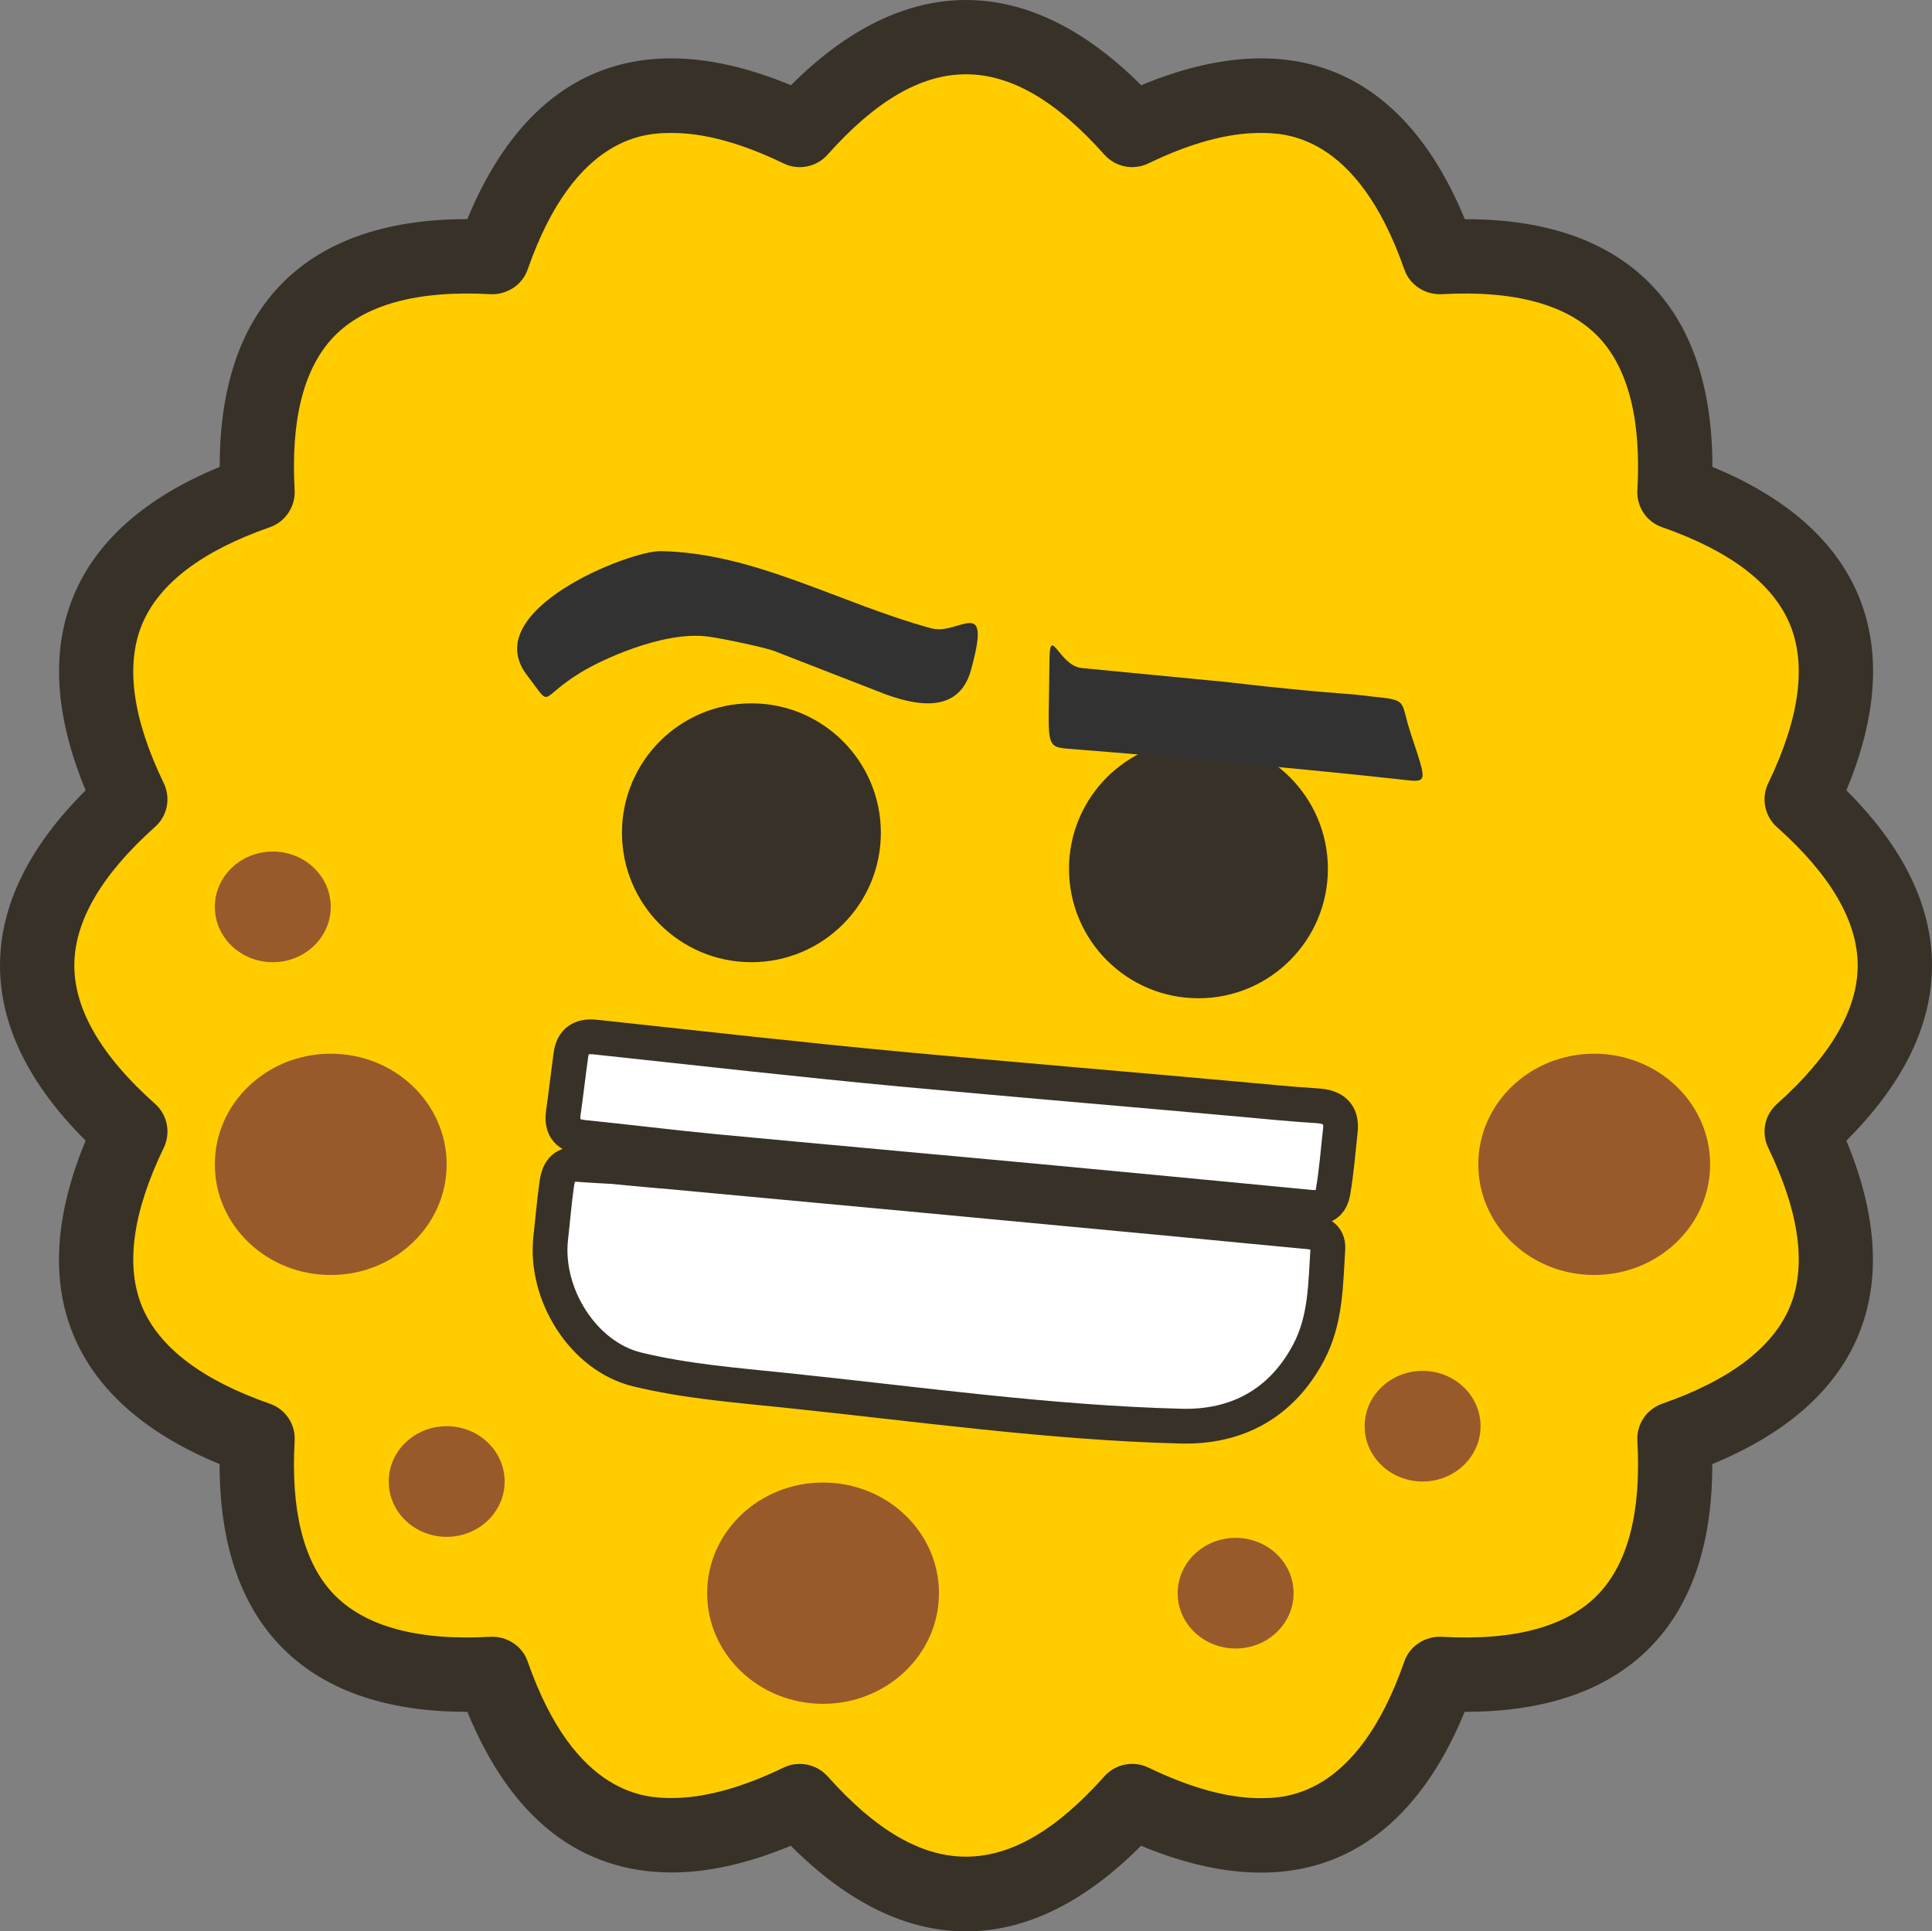
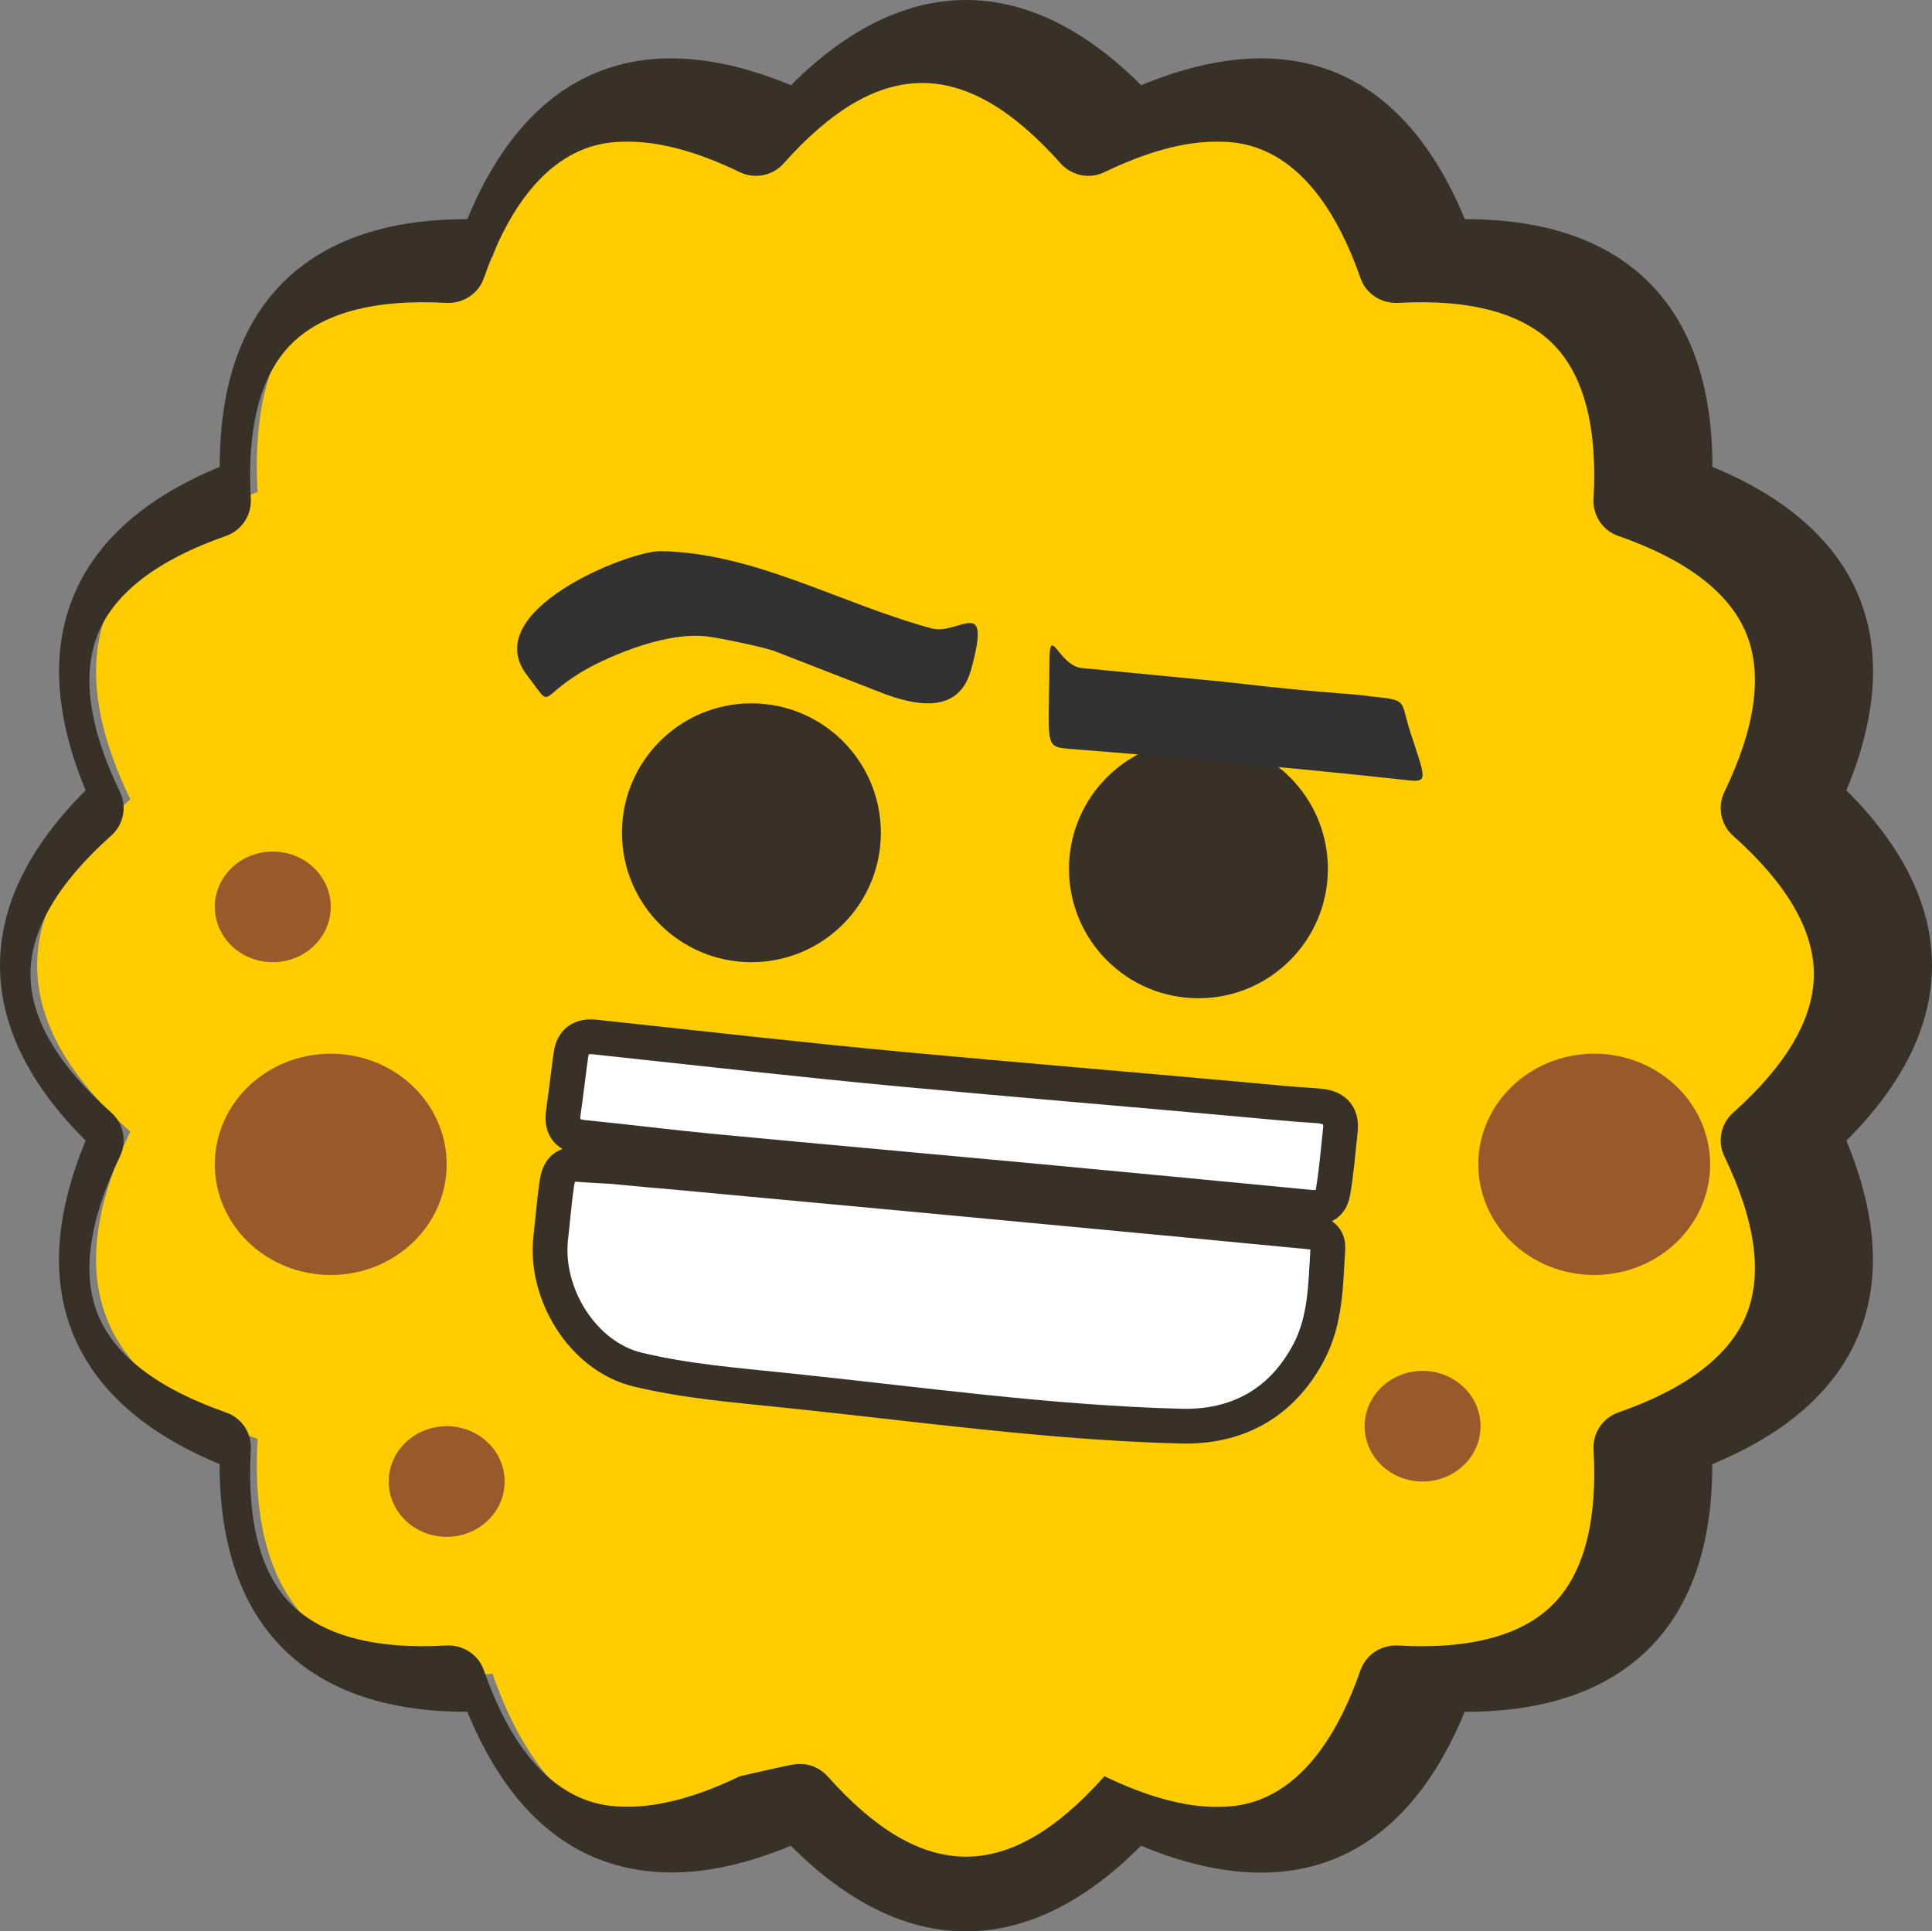
<svg xmlns="http://www.w3.org/2000/svg" version="1.1" id="Layer_1" x="0px" y="0px" width="500px" height="499.896px" viewBox="237 212.057 500 499.896" enable-background="new 237 212.057 500 499.896" xml:space="preserve">
  <rect x="237" y="212.057" width="500" height="499.896" fill="#808080" stroke="none" />
  <g>
    <path fill="#FFCC00" d="M530.006,245.682c38.801-18.738,65.316-7.775,79.516,32.945c43.006-2.483,63.289,17.799,60.81,60.805   c40.716,14.193,51.684,40.715,32.94,79.51c32.151,28.664,32.151,57.358,0,86.017c18.742,38.801,7.774,65.317-32.94,79.516   c2.479,43.007-17.804,63.289-60.81,60.811c-14.198,40.715-40.715,51.683-79.516,32.939c-28.658,32.151-57.354,32.151-86.018,0   c-38.795,18.742-65.316,7.774-79.511-32.939c-43.006,2.479-63.288-17.804-60.805-60.811c-40.72-14.197-51.684-40.678-32.945-79.516   c-32.15-28.658-32.15-57.354,0-86.017c-18.737-38.795-7.773-65.317,32.945-79.51c-2.483-43.006,17.799-63.289,60.805-60.805   c14.193-40.72,40.674-51.683,79.511-32.945C472.652,213.531,501.348,213.531,530.006,245.682L530.006,245.682z" />
-     <path fill="#383128" d="M487,711.953c-15.433,0-30.654-7.438-45.336-22.16c-11.001,4.582-21.339,6.911-30.724,6.911   c-23.817,0-41.654-13.973-52.998-41.579c-0.08,0-0.154,0-0.221,0c-21.265,0-37.569-5.859-48.452-17.391   c-10.259-10.854-15.441-26.556-15.441-46.726c-19.193-7.926-31.889-19.155-37.818-33.391c-5.906-14.235-4.808-31.138,3.155-50.331   C244.432,492.603,237,477.391,237,461.953c0-15.433,7.432-30.654,22.166-45.335c-7.963-19.193-9.021-36.1-3.127-50.331   c5.9-14.24,18.596-25.47,37.828-33.391c-0.038-20.175,5.146-35.865,15.403-46.725c10.883-11.526,27.188-17.39,48.49-17.39   c0.027,0,0.103,0,0.183,0c15.855-38.461,44.701-50.894,83.76-34.663c29.334-29.415,61.261-29.415,90.633,0   c39.063-16.231,67.908-3.798,83.759,34.663c0.038,0,0.112,0,0.188,0c21.259,0,37.561,5.864,48.452,17.39   c10.254,10.86,15.438,26.55,15.438,46.725c19.192,7.92,31.889,19.151,37.821,33.391c5.897,14.23,4.847,31.137-3.153,50.331   C729.565,431.299,737,446.521,737,461.953c0,15.438-7.437,30.648-22.159,45.335c7.963,19.193,9.014,36.096,3.116,50.331   c-5.896,14.233-18.592,25.465-37.821,33.391c0.037,20.17-5.146,35.87-15.4,46.726c-10.893,11.53-27.192,17.391-48.49,17.391   c-0.036,0-0.111,0-0.188,0c-15.813,38.461-44.696,50.894-83.759,34.668C517.649,704.517,502.438,711.953,487,711.953L487,711.953z    M443.989,668.609c2.678,0,5.301,1.127,7.174,3.191c24.721,27.757,46.955,27.757,71.67,0c2.854-3.191,7.513-4.095,11.344-2.254   c10.893,5.259,20.583,7.925,28.884,7.925c6.197,0,25.052,0,37.372-35.344c1.39-4.057,5.408-6.61,9.615-6.423   c19.006,1.089,32.678-2.667,40.715-11.155c7.662-8.113,11.006-21.409,9.991-39.514c-0.264-4.318,2.365-8.225,6.423-9.652   c17.541-6.122,28.658-14.572,33.053-25.09c4.357-10.555,2.479-24.377-5.596-41.129c-1.879-3.868-0.978-8.488,2.216-11.343   c13.896-12.396,20.921-24.452,20.921-35.87c0-11.423-7.023-23.47-20.921-35.837c-3.192-2.845-4.095-7.507-2.216-11.376   c8.074-16.709,9.953-30.574,5.596-41.095c-4.395-10.55-15.512-19.001-33.053-25.123c-4.058-1.385-6.687-5.338-6.423-9.616   c1.015-18.108-2.329-31.433-9.991-39.551c-8.037-8.451-21.747-12.211-40.715-11.15c-4.207,0.183-8.227-2.366-9.615-6.428   c-12.32-35.306-31.175-35.306-37.372-35.306c-8.301,0-17.991,2.625-28.884,7.887c-3.831,1.874-8.488,0.939-11.344-2.253   c-24.715-27.757-46.949-27.757-71.67,0c-2.845,3.193-7.507,4.127-11.376,2.253c-10.854-5.263-20.583-7.887-28.846-7.887   c-6.203,0-25.058,0-37.373,35.306c-1.385,4.062-5.404,6.611-9.615,6.428c-18.973-1.061-32.672,2.7-40.715,11.15   c-7.662,8.118-11.006,21.405-9.985,39.551c0.221,4.277-2.366,8.193-6.424,9.616c-17.539,6.122-28.667,14.573-33.058,25.123   c-4.356,10.521-2.483,24.386,5.598,41.095c1.882,3.869,0.977,8.493-2.255,11.348c-13.863,12.396-20.883,24.442-20.883,35.865   c0,11.418,7.02,23.475,20.921,35.832c3.192,2.854,4.099,7.513,2.217,11.381c-8.081,16.715-9.954,30.574-5.598,41.091   c4.391,10.555,15.519,19.006,33.058,25.128c4.058,1.391,6.682,5.334,6.424,9.615c-1.021,18.104,2.323,31.438,9.985,39.551   c8.043,8.451,21.779,12.244,40.715,11.155c4.211-0.188,8.23,2.366,9.615,6.423c12.277,35.156,31.029,35.307,37.297,35.307   c0.038,0,0.076,0,0.076,0c8.301,0,17.99-2.629,28.883-7.888C441.135,668.909,442.566,668.609,443.989,668.609L443.989,668.609z" />
+     <path fill="#383128" d="M487,711.953c-15.433,0-30.654-7.438-45.336-22.16c-11.001,4.582-21.339,6.911-30.724,6.911   c-23.817,0-41.654-13.973-52.998-41.579c-0.08,0-0.154,0-0.221,0c-21.265,0-37.569-5.859-48.452-17.391   c-10.259-10.854-15.441-26.556-15.441-46.726c-19.193-7.926-31.889-19.155-37.818-33.391c-5.906-14.235-4.808-31.138,3.155-50.331   C244.432,492.603,237,477.391,237,461.953c0-15.433,7.432-30.654,22.166-45.335c-7.963-19.193-9.021-36.1-3.127-50.331   c5.9-14.24,18.596-25.47,37.828-33.391c-0.038-20.175,5.146-35.865,15.403-46.725c10.883-11.526,27.188-17.39,48.49-17.39   c0.027,0,0.103,0,0.183,0c15.855-38.461,44.701-50.894,83.76-34.663c29.334-29.415,61.261-29.415,90.633,0   c39.063-16.231,67.908-3.798,83.759,34.663c0.038,0,0.112,0,0.188,0c21.259,0,37.561,5.864,48.452,17.39   c10.254,10.86,15.438,26.55,15.438,46.725c19.192,7.92,31.889,19.151,37.821,33.391c5.897,14.23,4.847,31.137-3.153,50.331   C729.565,431.299,737,446.521,737,461.953c0,15.438-7.437,30.648-22.159,45.335c7.963,19.193,9.014,36.096,3.116,50.331   c-5.896,14.233-18.592,25.465-37.821,33.391c0.037,20.17-5.146,35.87-15.4,46.726c-10.893,11.53-27.192,17.391-48.49,17.391   c-0.036,0-0.111,0-0.188,0c-15.813,38.461-44.696,50.894-83.759,34.668C517.649,704.517,502.438,711.953,487,711.953L487,711.953z    M443.989,668.609c2.678,0,5.301,1.127,7.174,3.191c24.721,27.757,46.955,27.757,71.67,0c10.893,5.259,20.583,7.925,28.884,7.925c6.197,0,25.052,0,37.372-35.344c1.39-4.057,5.408-6.61,9.615-6.423   c19.006,1.089,32.678-2.667,40.715-11.155c7.662-8.113,11.006-21.409,9.991-39.514c-0.264-4.318,2.365-8.225,6.423-9.652   c17.541-6.122,28.658-14.572,33.053-25.09c4.357-10.555,2.479-24.377-5.596-41.129c-1.879-3.868-0.978-8.488,2.216-11.343   c13.896-12.396,20.921-24.452,20.921-35.87c0-11.423-7.023-23.47-20.921-35.837c-3.192-2.845-4.095-7.507-2.216-11.376   c8.074-16.709,9.953-30.574,5.596-41.095c-4.395-10.55-15.512-19.001-33.053-25.123c-4.058-1.385-6.687-5.338-6.423-9.616   c1.015-18.108-2.329-31.433-9.991-39.551c-8.037-8.451-21.747-12.211-40.715-11.15c-4.207,0.183-8.227-2.366-9.615-6.428   c-12.32-35.306-31.175-35.306-37.372-35.306c-8.301,0-17.991,2.625-28.884,7.887c-3.831,1.874-8.488,0.939-11.344-2.253   c-24.715-27.757-46.949-27.757-71.67,0c-2.845,3.193-7.507,4.127-11.376,2.253c-10.854-5.263-20.583-7.887-28.846-7.887   c-6.203,0-25.058,0-37.373,35.306c-1.385,4.062-5.404,6.611-9.615,6.428c-18.973-1.061-32.672,2.7-40.715,11.15   c-7.662,8.118-11.006,21.405-9.985,39.551c0.221,4.277-2.366,8.193-6.424,9.616c-17.539,6.122-28.667,14.573-33.058,25.123   c-4.356,10.521-2.483,24.386,5.598,41.095c1.882,3.869,0.977,8.493-2.255,11.348c-13.863,12.396-20.883,24.442-20.883,35.865   c0,11.418,7.02,23.475,20.921,35.832c3.192,2.854,4.099,7.513,2.217,11.381c-8.081,16.715-9.954,30.574-5.598,41.091   c4.391,10.555,15.519,19.006,33.058,25.128c4.058,1.391,6.682,5.334,6.424,9.615c-1.021,18.104,2.323,31.438,9.985,39.551   c8.043,8.451,21.779,12.244,40.715,11.155c4.211-0.188,8.23,2.366,9.615,6.423c12.277,35.156,31.029,35.307,37.297,35.307   c0.038,0,0.076,0,0.076,0c8.301,0,17.99-2.629,28.883-7.888C441.135,668.909,442.566,668.609,443.989,668.609L443.989,668.609z" />
    <path fill="#FFFFFF" stroke="#383128" stroke-width="9" stroke-miterlimit="10" d="M396.016,514.019   c28.446,2.643,55.628,5.155,82.807,7.693c21.55,2.014,43.096,4.051,64.643,6.091c10.604,1.004,21.207,2.068,31.815,3.044   c2.898,0.268,5.594,0.91,5.363,4.476c-0.588,9.1-0.488,18.307-4.955,26.76c-7.051,13.341-18.701,19.467-33.025,19.104   c-33.955-0.86-68.587-5.768-102.357-9.271c-12.857-1.334-25.889-2.361-38.387-5.398c-14.053-3.416-24.065-19.565-22.382-34.146   c0.515-4.451,0.89-9.279,1.551-13.88c0.545-3.782,2.036-5.319,5.728-5.028C390.3,513.735,393.795,513.888,396.016,514.019   C424.462,516.66,393.795,513.888,396.016,514.019z" />
    <path fill="#FFFFFF" stroke="#383128" stroke-width="9" stroke-miterlimit="10" d="M573.743,524.299   c-22.939-2.186-45.628-4.383-68.321-6.499c-27.834-2.597-55.681-5.07-83.51-7.711c-11.256-1.066-22.476-2.503-33.727-3.623   c-4.149-0.413-5.991-2.288-5.383-6.514c0.71-4.935,1.258-9.891,1.947-14.826c0.507-3.634,2.602-5.043,6.289-4.648   c26.63,2.85,53.24,5.897,79.907,8.38c29.078,2.706,58.004,5.092,86.989,7.722c6.618,0.6,13.233,1.268,19.864,1.676   c4.287,0.264,6.583,2.014,6.071,6.536c-0.596,5.278-0.981,10.596-1.896,15.82C581.077,525.746,576.632,524.49,573.743,524.299   C550.804,522.113,576.758,524.603,573.743,524.299z" />
    <circle fill="#383128" cx="431.466" cy="427.602" r="33.5" />
    <circle fill="#383128" cx="547.156" cy="436.935" r="33.5" />
    <path fill="#323232" d="M438.133,380.852c-1.879-0.99-14.37-3.578-17.583-3.991c-12.079-1.765-29.026,6.592-33.208,9.222   c-11.333,6.875-7.117,9.659-13.978,0.694c-12.772-16.694,26.552-32.209,34.603-32.069c24.356,0.423,46.098,13.444,70.083,19.986   c7.095,1.935,15.762-9.202,10.25,10.75c-2.625,9.5-10.763,10.475-22.083,6.333" />
    <path fill="#323232" d="M550.085,388.167c2.89,0.188,13.767,1.56,19.897,2.112c13.939,1.438,16.233,1.252,21.682,2.014   c10.021,1.017,7.584,0.877,10.354,9.35c4.465,13.661,4.829,12.974-3.173,12.093c-22.813-2.513-59.456-5.839-84.379-7.8   c-7.417-0.583-6.019-0.215-5.867-22.75c0.065-9.856,2.395,1.198,8.371,1.782" />
  </g>
  <ellipse fill="#985A2B" cx="322.598" cy="513.426" rx="30" ry="28.637" />
  <ellipse fill="#985A2B" cx="649.581" cy="513.426" rx="30" ry="28.637" />
-   <ellipse fill="#985A2B" cx="450.005" cy="624.42" rx="30" ry="28.637" />
-   <ellipse fill="#985A2B" cx="556.781" cy="624.42" rx="15" ry="14.318" />
  <ellipse fill="#985A2B" cx="605.166" cy="581.2" rx="15" ry="14.318" />
  <ellipse fill="#985A2B" cx="352.598" cy="595.519" rx="15" ry="14.318" />
  <ellipse fill="#985A2B" cx="307.598" cy="446.783" rx="15" ry="14.318" />
</svg>